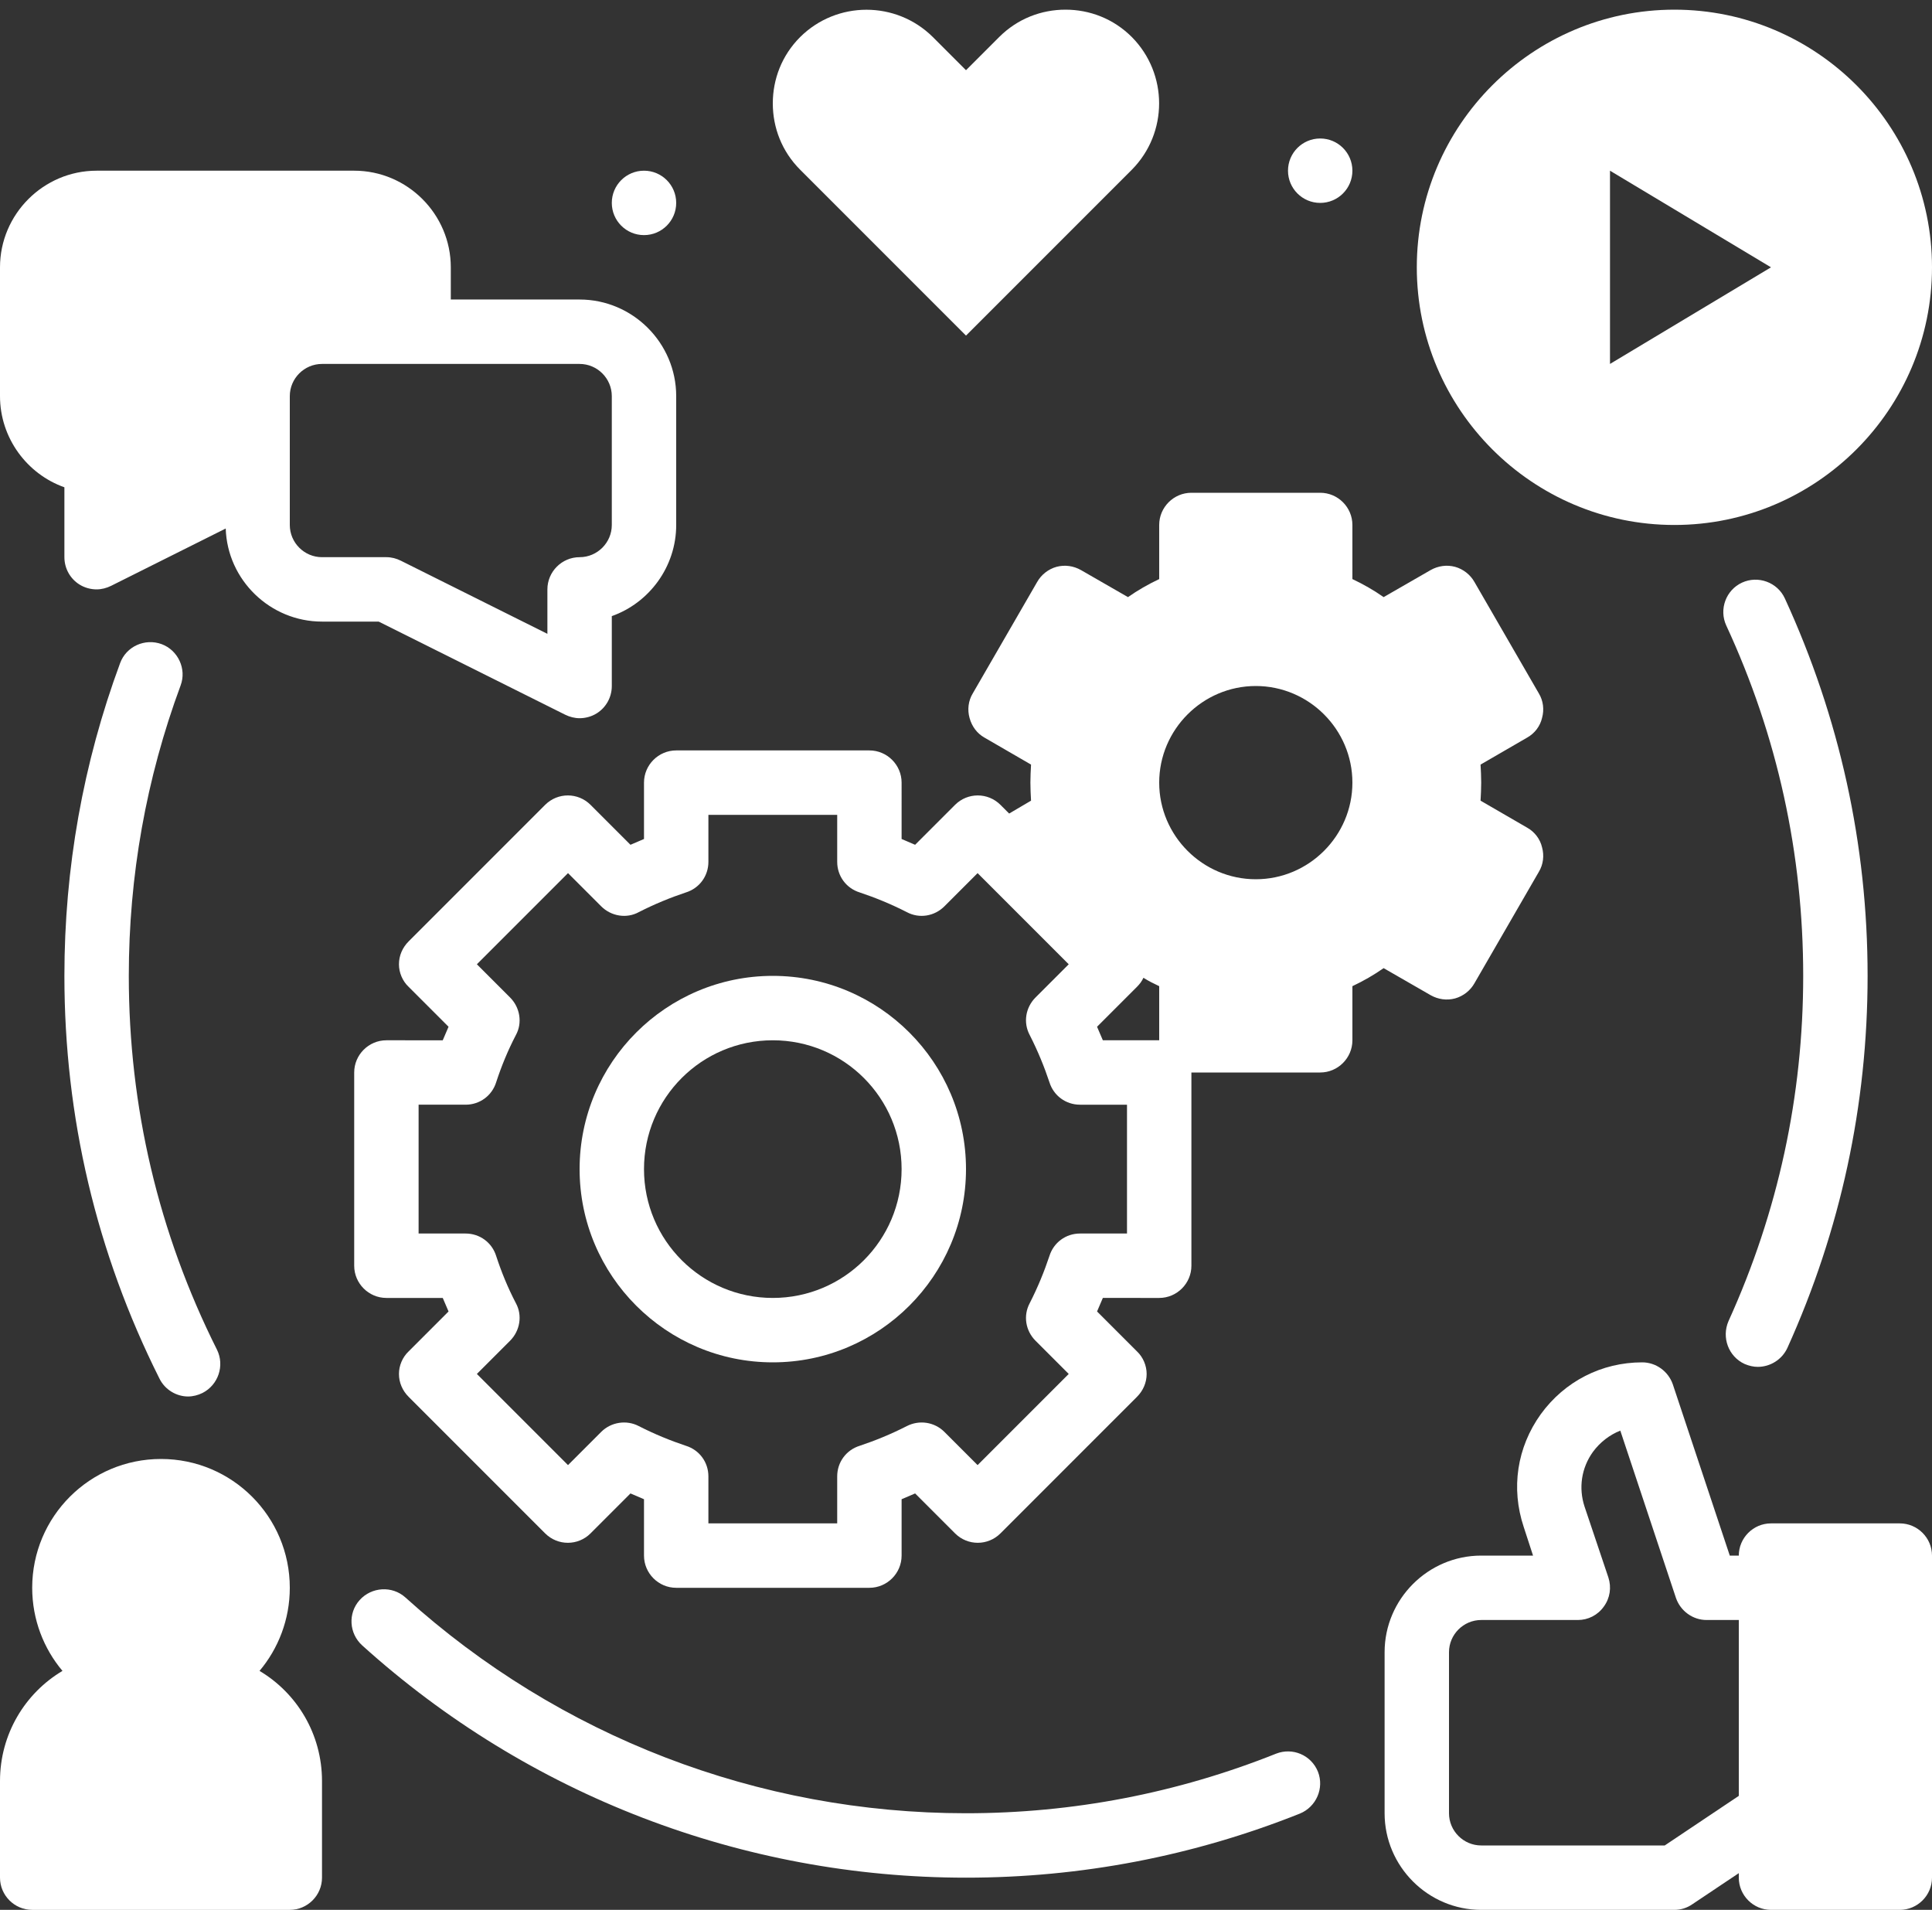
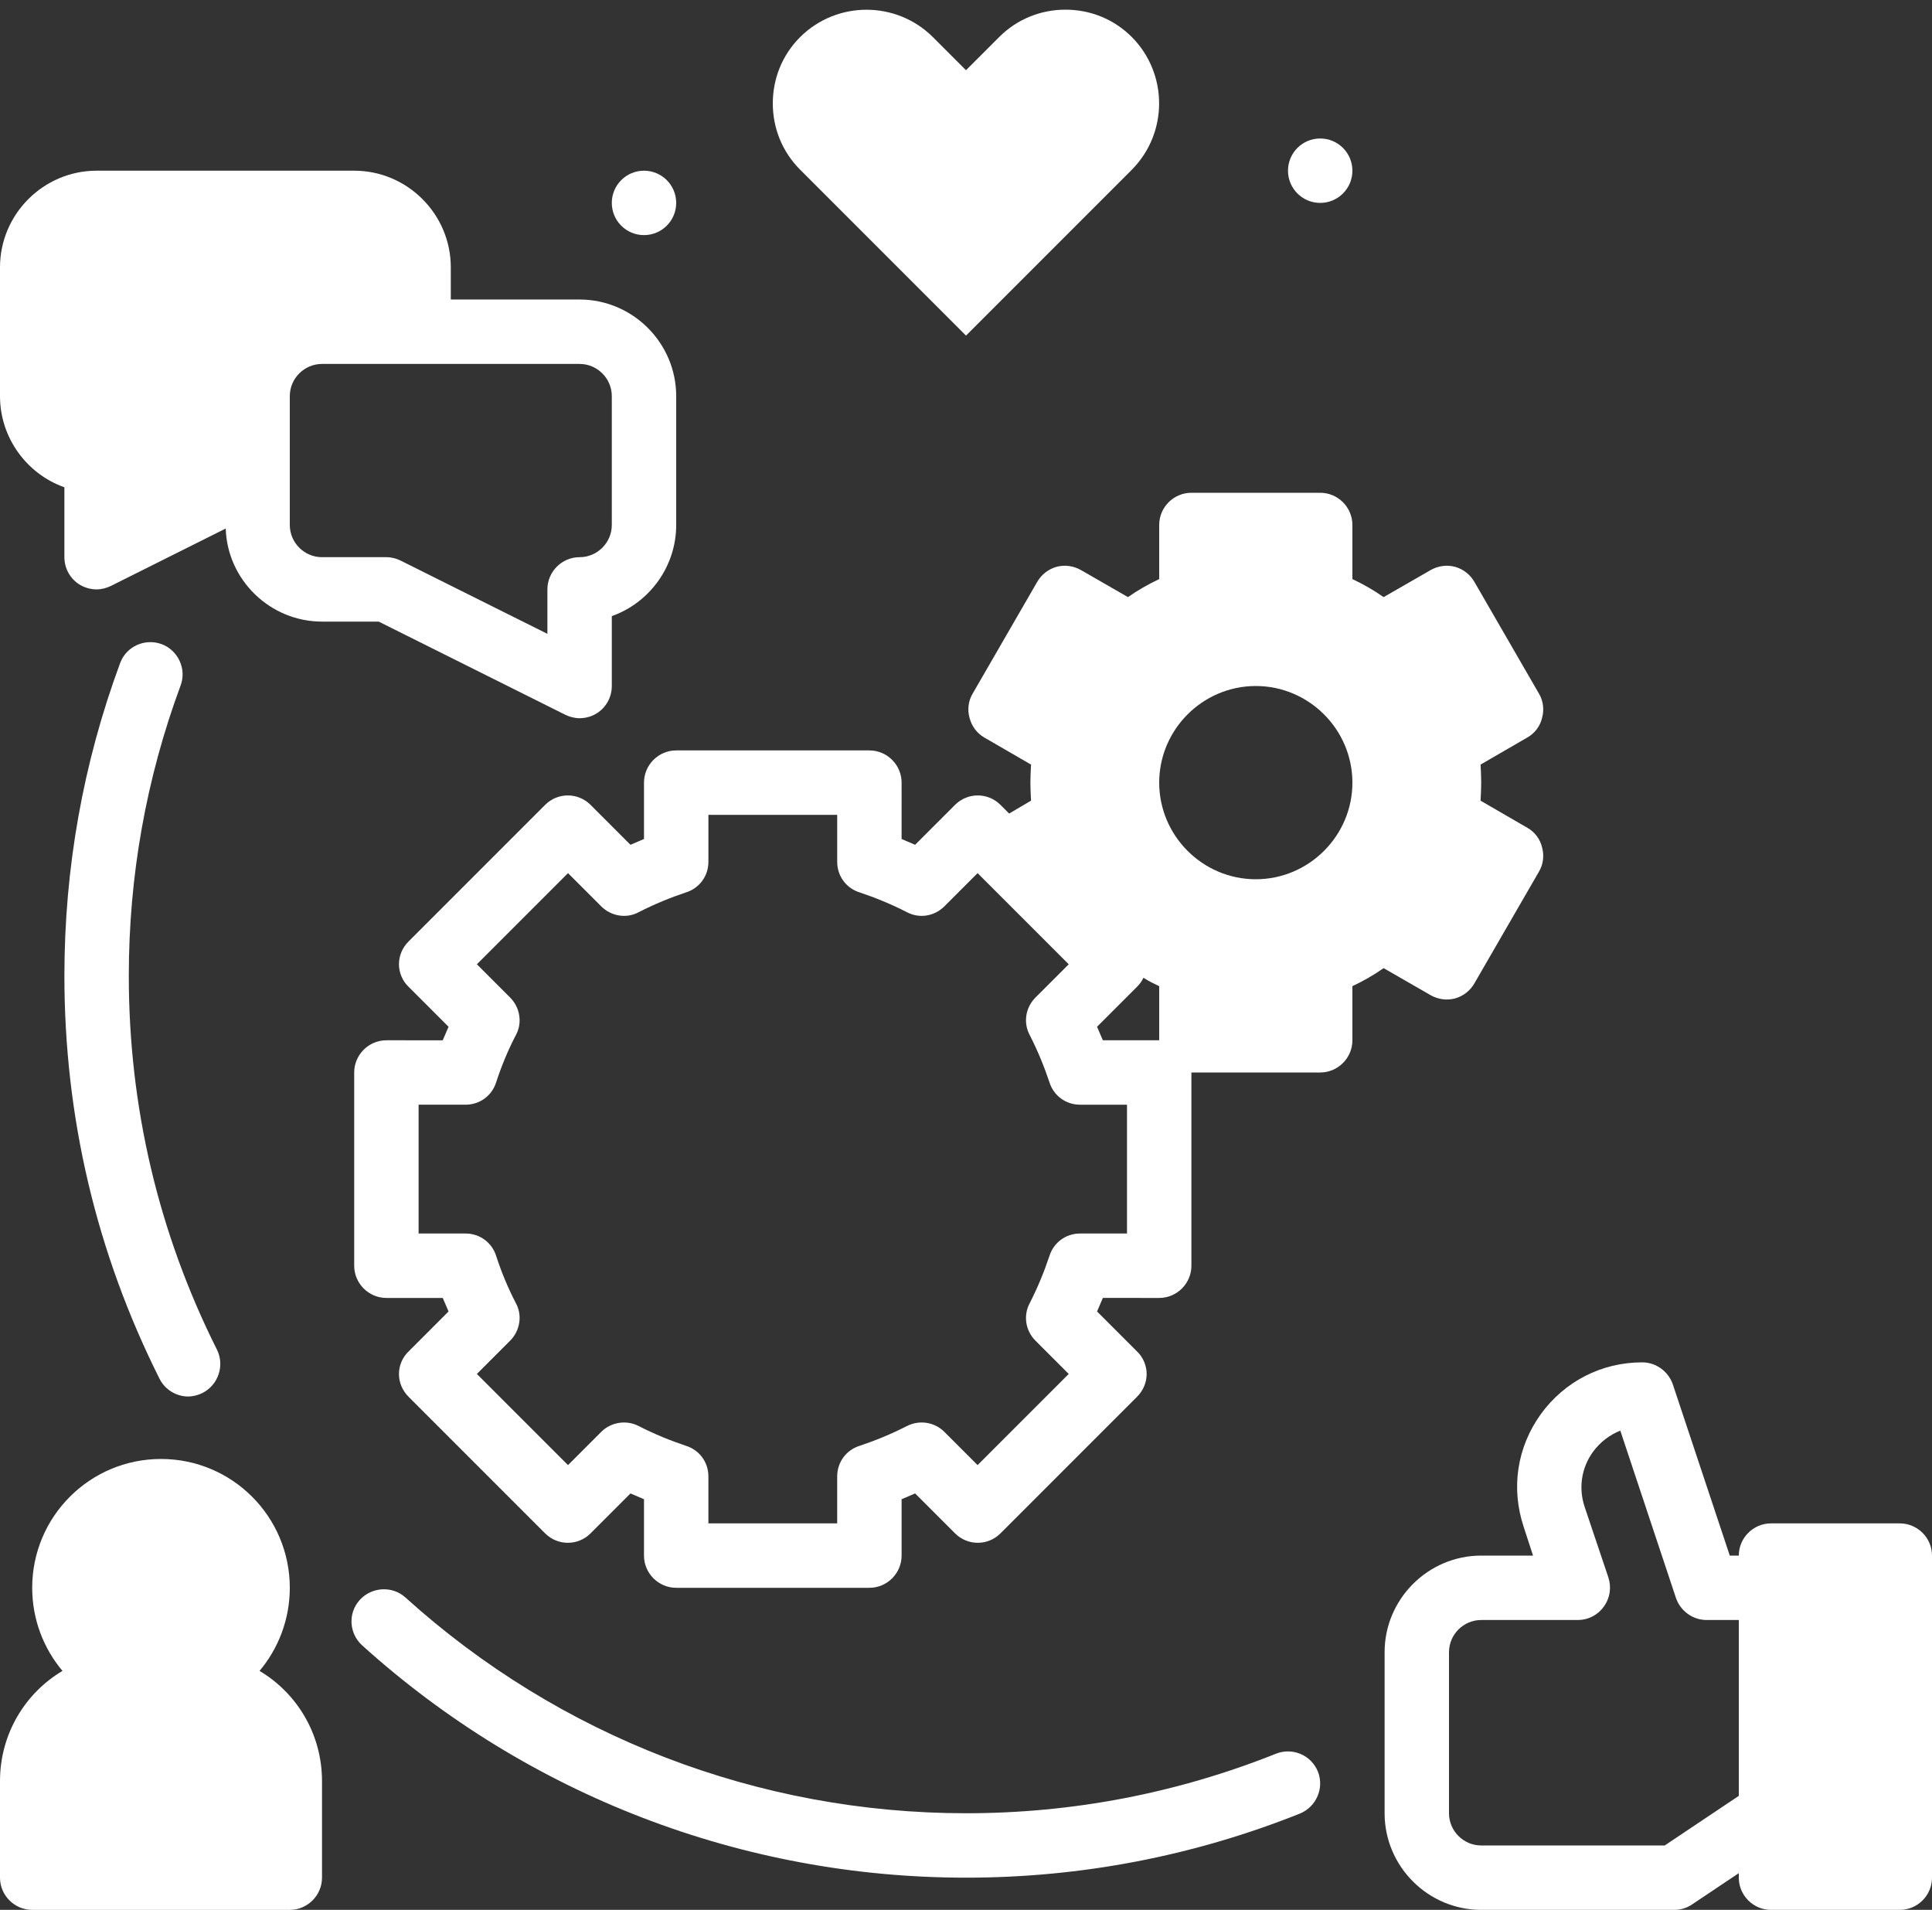
<svg xmlns="http://www.w3.org/2000/svg" fill="#ffffff" height="59.3" preserveAspectRatio="xMidYMid meet" version="1" viewBox="2.0 2.7 60.0 59.3" width="60" zoomAndPan="magnify">
  <rect x="2.0" y="2.7" width="60.0" height="59.3" fill="#333333" stroke="none" />
  <g id="change1_1">
    <path d="M61,50h-4c-0.55,0-1,0.45-1,1h-0.28l-1.77-5.32C53.81,45.28,53.43,45,53,45c-1.26,0-2.41,0.59-3.15,1.61 c-0.74,1.03-0.93,2.3-0.53,3.5L49.61,51H48c-1.65,0-3,1.35-3,3v5c0,1.65,1.35,3,3,3h6c0.2,0,0.39-0.06,0.55-0.17L56,60.86V61 c0,0.55,0.45,1,1,1h4c0.55,0,1-0.45,1-1V51C62,50.45,61.55,50,61,50z M53.7,60H48c-0.55,0-1-0.45-1-1v-5c0-0.55,0.45-1,1-1h3 c0.32,0,0.62-0.15,0.81-0.42c0.19-0.26,0.24-0.59,0.14-0.9l-0.74-2.2c-0.19-0.58-0.1-1.2,0.26-1.7c0.22-0.3,0.52-0.53,0.85-0.66 l1.73,5.2C54.19,52.72,54.57,53,55,53h1v5.46L53.7,60z" fill="inherit" />
-     <path d="M54,19c4.41,0,8-3.59,8-8c0-4.41-3.59-8-8-8s-8,3.59-8,8C46,15.41,49.59,19,54,19z M52,8l5,3l-5,3V8z" fill="inherit" />
-     <path d="M56.18,45.05c0.14,0.06,0.28,0.09,0.41,0.09c0.38,0,0.75-0.22,0.92-0.59C59.16,40.9,60,37.01,60,33 c0-4.08-0.87-8.02-2.57-11.72c-0.23-0.5-0.83-0.72-1.33-0.49s-0.72,0.83-0.49,1.33C57.2,25.55,58,29.21,58,33 c0,3.73-0.78,7.33-2.32,10.72C55.46,44.23,55.68,44.82,56.18,45.05z" fill="inherit" />
    <path d="M47.19,33.7c0.25-0.07,0.47-0.24,0.6-0.47l2-3.46c0.14-0.23,0.17-0.51,0.1-0.76c-0.06-0.26-0.23-0.48-0.46-0.61l-1.45-0.84 C47.99,27.37,48,27.19,48,27s-0.01-0.37-0.02-0.56l1.45-0.84c0.23-0.13,0.4-0.35,0.46-0.61c0.07-0.25,0.04-0.53-0.1-0.76l-2-3.46 c-0.13-0.23-0.35-0.4-0.6-0.47c-0.26-0.07-0.53-0.03-0.76,0.1l-1.46,0.84c-0.3-0.21-0.63-0.4-0.97-0.56V19c0-0.55-0.45-1-1-1h-4 c-0.55,0-1,0.45-1,1v1.68c-0.34,0.16-0.67,0.35-0.97,0.56l-1.46-0.84c-0.23-0.13-0.5-0.17-0.76-0.1c-0.25,0.07-0.47,0.24-0.6,0.47 l-2,3.46c-0.14,0.23-0.17,0.51-0.1,0.76c0.07,0.26,0.23,0.48,0.46,0.61l1.45,0.84C34.01,26.63,34,26.81,34,27s0.01,0.37,0.02,0.56 l-0.68,0.4l-0.27-0.27c-0.39-0.39-1.02-0.39-1.41,0l-1.24,1.24c-0.14-0.06-0.28-0.12-0.42-0.18V27c0-0.55-0.45-1-1-1h-6 c-0.55,0-1,0.45-1,1v1.75c-0.14,0.06-0.28,0.12-0.42,0.18l-1.24-1.24c-0.39-0.39-1.02-0.39-1.41,0l-4.24,4.24 c-0.19,0.19-0.3,0.44-0.3,0.71c0,0.26,0.11,0.52,0.3,0.7l1.24,1.24c-0.06,0.14-0.12,0.28-0.18,0.42H14c-0.55,0-1,0.45-1,1v6 c0,0.55,0.45,1,1,1h1.75c0.06,0.14,0.12,0.28,0.18,0.42l-1.24,1.24c-0.19,0.18-0.3,0.44-0.3,0.7c0,0.27,0.11,0.52,0.3,0.71 l4.24,4.24c0.39,0.39,1.02,0.39,1.41,0l1.24-1.24c0.14,0.06,0.28,0.12,0.42,0.18V51c0,0.55,0.45,1,1,1h6c0.55,0,1-0.45,1-1v-1.75 c0.14-0.06,0.28-0.12,0.42-0.18l1.24,1.24c0.39,0.39,1.02,0.39,1.41,0l4.24-4.24c0.19-0.19,0.3-0.44,0.3-0.71 c0-0.26-0.11-0.52-0.3-0.7l-1.24-1.24c0.06-0.14,0.12-0.28,0.18-0.42H38c0.55,0,1-0.45,1-1v-6h4c0.55,0,1-0.45,1-1v-1.68 c0.34-0.16,0.67-0.35,0.97-0.56l1.46,0.84C46.66,33.73,46.93,33.77,47.19,33.7z M41,30c-1.65,0-3-1.35-3-3c0-1.65,1.35-3,3-3 s3,1.35,3,3C44,28.65,42.65,30,41,30z M37,41h-1.46c-0.44,0-0.82,0.28-0.95,0.7c-0.16,0.48-0.36,0.97-0.61,1.46 c-0.21,0.39-0.13,0.86,0.18,1.17l1.03,1.03l-2.83,2.83l-1.03-1.03c-0.31-0.31-0.78-0.38-1.17-0.18c-0.49,0.25-0.98,0.45-1.46,0.61 c-0.42,0.13-0.7,0.51-0.7,0.95V50h-4v-1.46c0-0.44-0.28-0.82-0.7-0.95c-0.48-0.16-0.97-0.36-1.46-0.61 c-0.38-0.2-0.86-0.13-1.17,0.18l-1.03,1.03l-2.83-2.83l1.03-1.03c0.31-0.31,0.39-0.79,0.18-1.17c-0.25-0.48-0.45-0.97-0.61-1.46 c-0.13-0.42-0.51-0.7-0.95-0.7H15v-4h1.46c0.44,0,0.82-0.28,0.95-0.7c0.16-0.49,0.36-0.98,0.61-1.46c0.21-0.38,0.13-0.86-0.18-1.17 l-1.03-1.03l2.83-2.83l1.03,1.03c0.31,0.31,0.79,0.39,1.17,0.18c0.49-0.25,0.98-0.45,1.46-0.61c0.42-0.13,0.7-0.51,0.7-0.95V28h4 v1.46c0,0.44,0.28,0.82,0.7,0.95c0.48,0.16,0.97,0.36,1.46,0.61c0.39,0.21,0.86,0.13,1.17-0.18l1.03-1.03l2.83,2.83l-1.03,1.03 c-0.31,0.31-0.39,0.78-0.18,1.17c0.25,0.49,0.45,0.98,0.61,1.46c0.13,0.42,0.51,0.7,0.95,0.7H37V41z M36.25,35 c-0.06-0.14-0.12-0.28-0.18-0.42l1.24-1.24c0.08-0.08,0.15-0.17,0.2-0.28c0.16,0.1,0.32,0.18,0.49,0.26V35H36.25z" fill="inherit" />
    <circle cx="43" cy="8" fill="inherit" r="1" />
    <path d="M41.63,57.15C38.55,58.38,35.31,59,32,59c-6.45,0-12.63-2.38-17.41-6.7c-0.41-0.37-1.05-0.33-1.42,0.08 c-0.37,0.41-0.33,1.04,0.08,1.41C18.4,58.44,25.06,61,32,61c3.57,0,7.06-0.67,10.37-1.99c0.51-0.21,0.76-0.79,0.56-1.3 C42.72,57.19,42.14,56.95,41.63,57.15z" fill="inherit" />
    <path d="M32,13.12l5.15-5.15c1.13-1.14,1.13-2.98,0-4.12C36.58,3.28,35.84,3,35.09,3s-1.49,0.28-2.06,0.85L32,4.88l-1.03-1.03 c-1.14-1.13-2.98-1.13-4.12,0C26.28,4.42,26,5.16,26,5.91s0.28,1.49,0.85,2.06L32,13.12z" fill="inherit" />
-     <path d="M26,33c-3.31,0-6,2.69-6,6s2.69,6,6,6s6-2.69,6-6S29.31,33,26,33z M26,43c-2.21,0-4-1.79-4-4c0-2.21,1.79-4,4-4s4,1.79,4,4 C30,41.21,28.21,43,26,43z" fill="inherit" />
    <path d="M19.55,24.89C19.69,24.96,19.85,25,20,25c0.18,0,0.37-0.05,0.53-0.15C20.82,24.67,21,24.35,21,24v-2.17 c1.16-0.41,2-1.53,2-2.83v-4c0-1.65-1.35-3-3-3h-4v-1c0-1.65-1.35-3-3-3H5c-1.65,0-3,1.35-3,3v4c0,1.3,0.84,2.42,2,2.83V20 c0,0.35,0.18,0.67,0.47,0.85C4.63,20.95,4.82,21,5,21c0.15,0,0.31-0.04,0.45-0.11l3.56-1.78C9.06,20.71,10.39,22,12,22h1.76 L19.55,24.89z M11,19v-4c0-0.55,0.45-1,1-1h8c0.55,0,1,0.45,1,1v4c0,0.55-0.45,1-1,1s-1,0.45-1,1v1.38l-4.55-2.27 C14.31,20.04,14.16,20,14,20h-2C11.45,20,11,19.55,11,19z" fill="inherit" />
    <circle cx="22" cy="9" fill="inherit" r="1" />
    <path d="M10.06,54.58C10.64,53.89,11,52.99,11,52c0-2.21-1.79-4-4-4s-4,1.79-4,4c0,0.99,0.36,1.89,0.94,2.58 C2.78,55.27,2,56.54,2,58v3c0,0.55,0.45,1,1,1h8c0.55,0,1-0.45,1-1v-3C12,56.54,11.22,55.27,10.06,54.58z" fill="inherit" />
    <path d="M7.02,22.7c-0.52-0.19-1.1,0.07-1.29,0.59C4.58,26.4,4,29.66,4,33c0,4.38,0.99,8.59,2.95,12.5 c0.17,0.35,0.53,0.56,0.89,0.56c0.15,0,0.31-0.04,0.45-0.11c0.49-0.25,0.69-0.85,0.45-1.34C6.92,40.98,6,37.07,6,33 c0-3.1,0.54-6.13,1.61-9.02C7.8,23.47,7.53,22.89,7.02,22.7z" fill="inherit" />
  </g>
</svg>